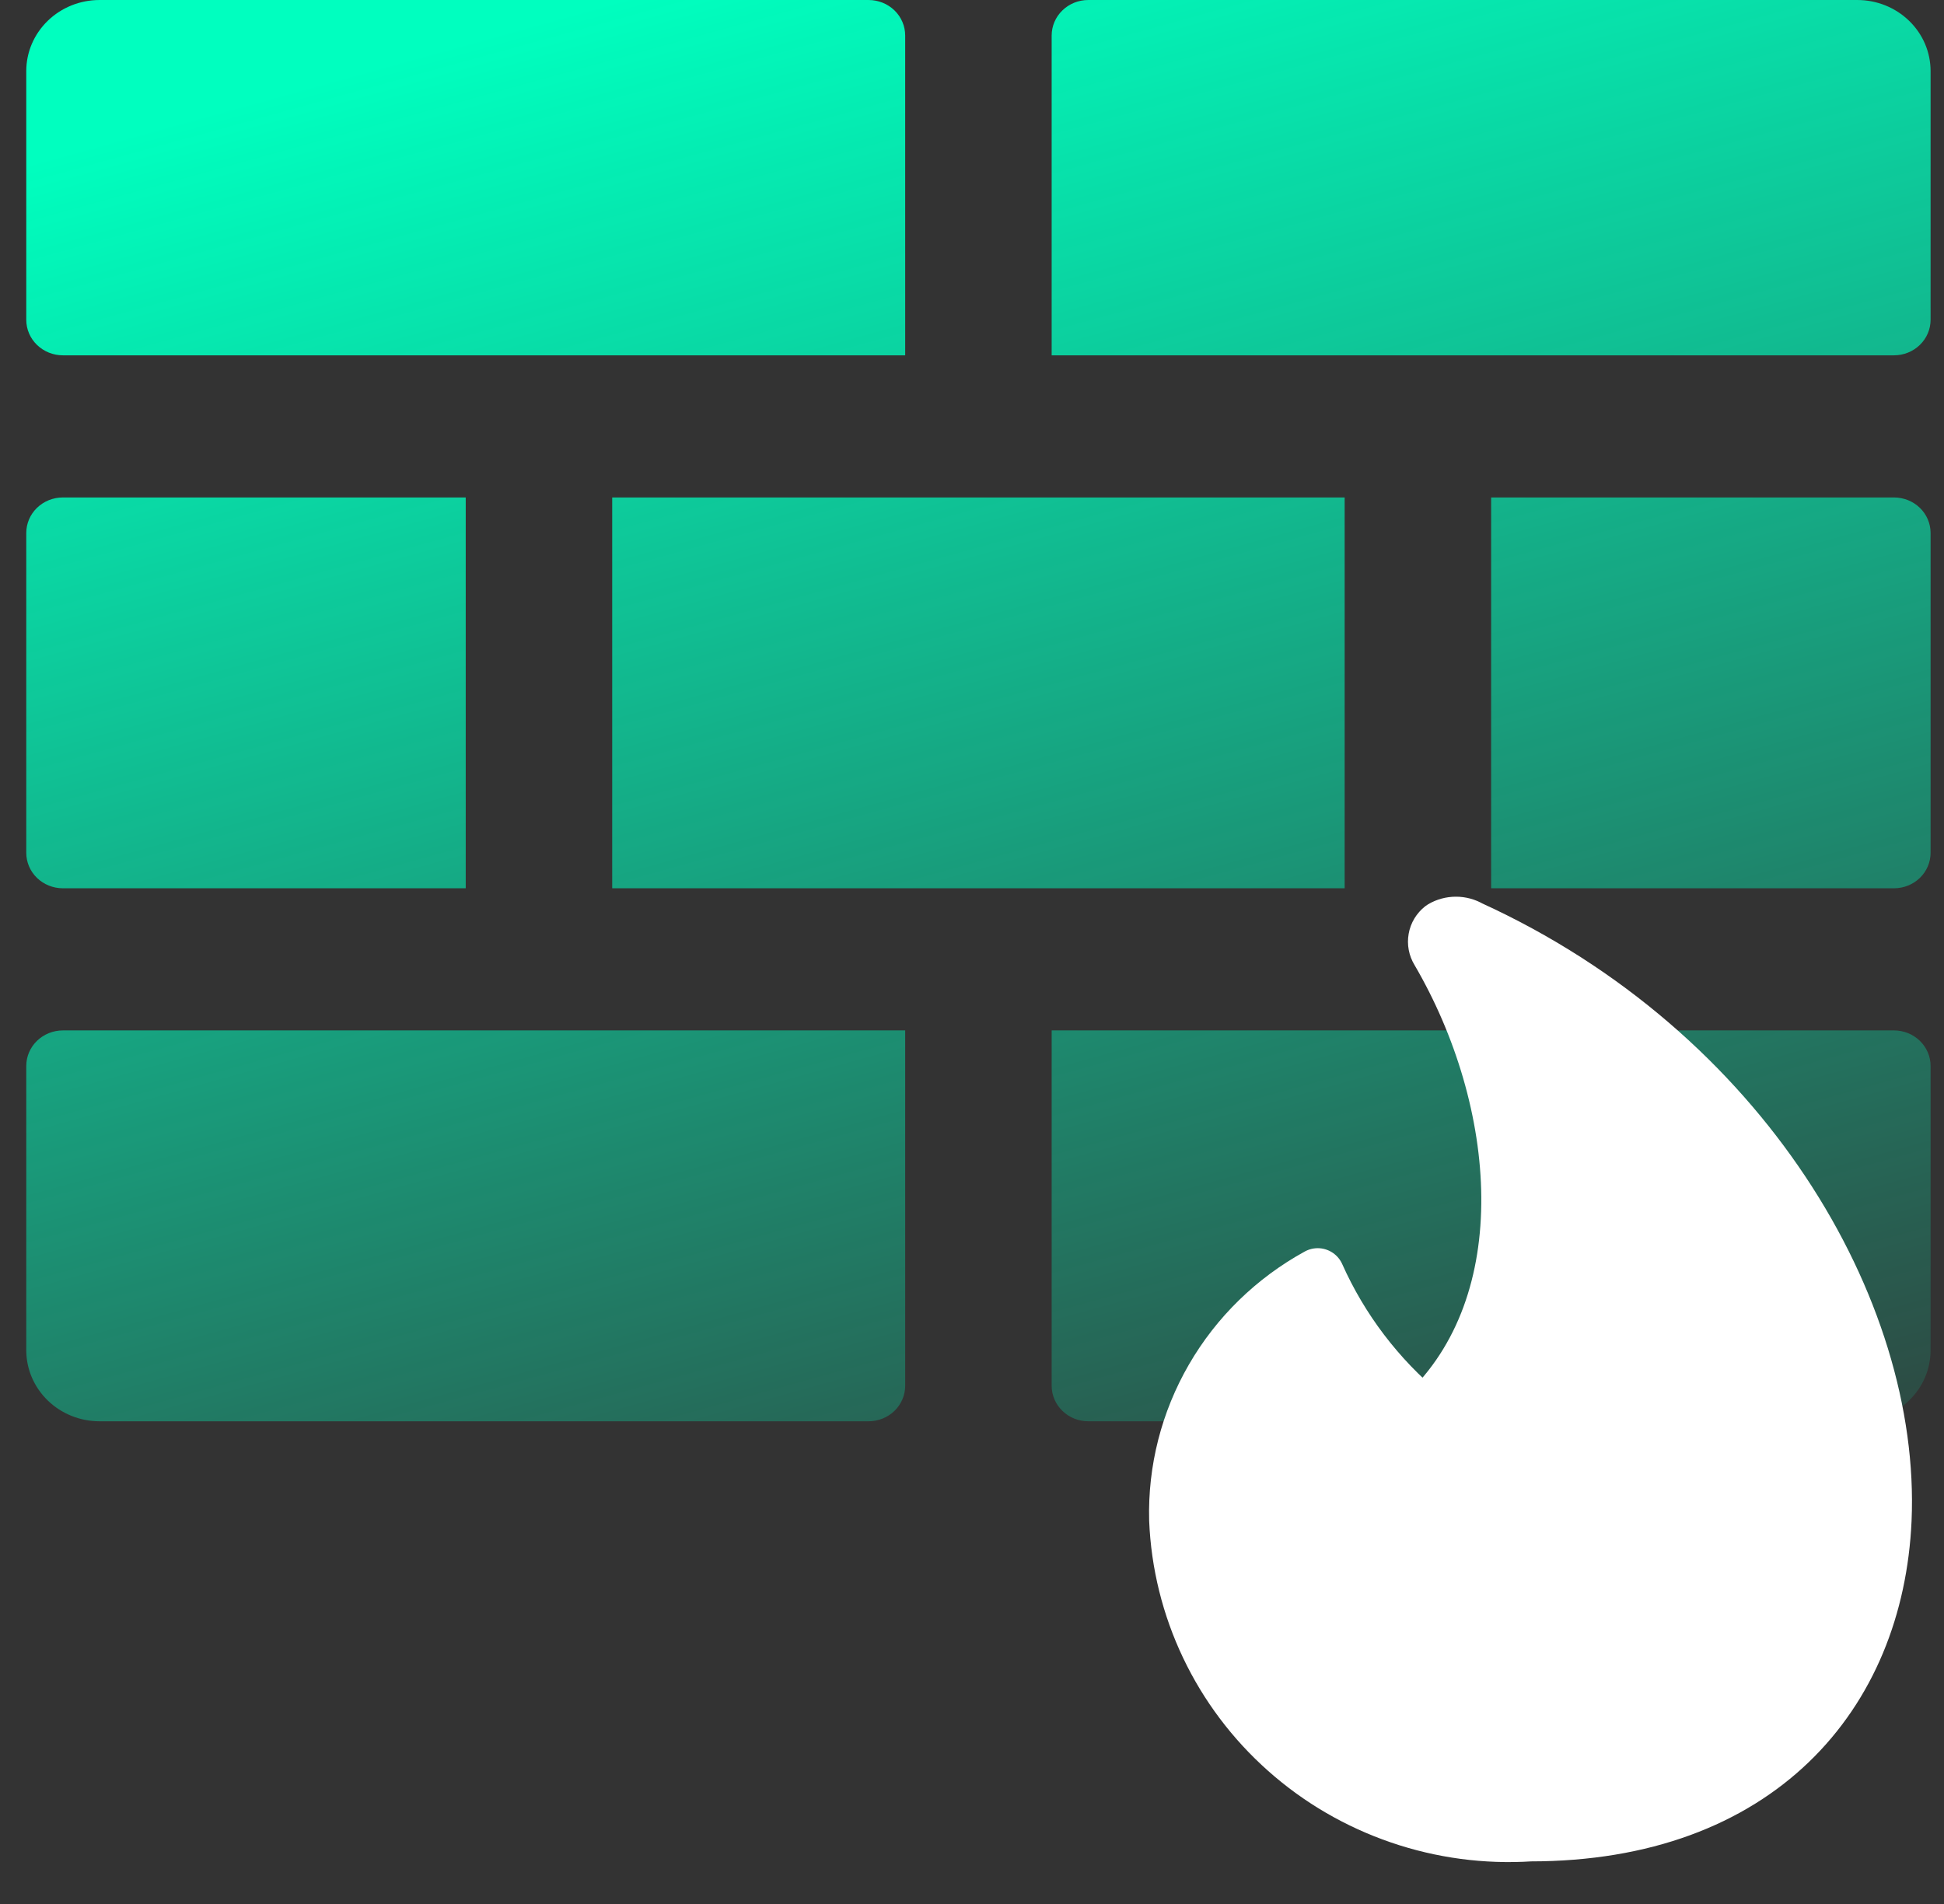
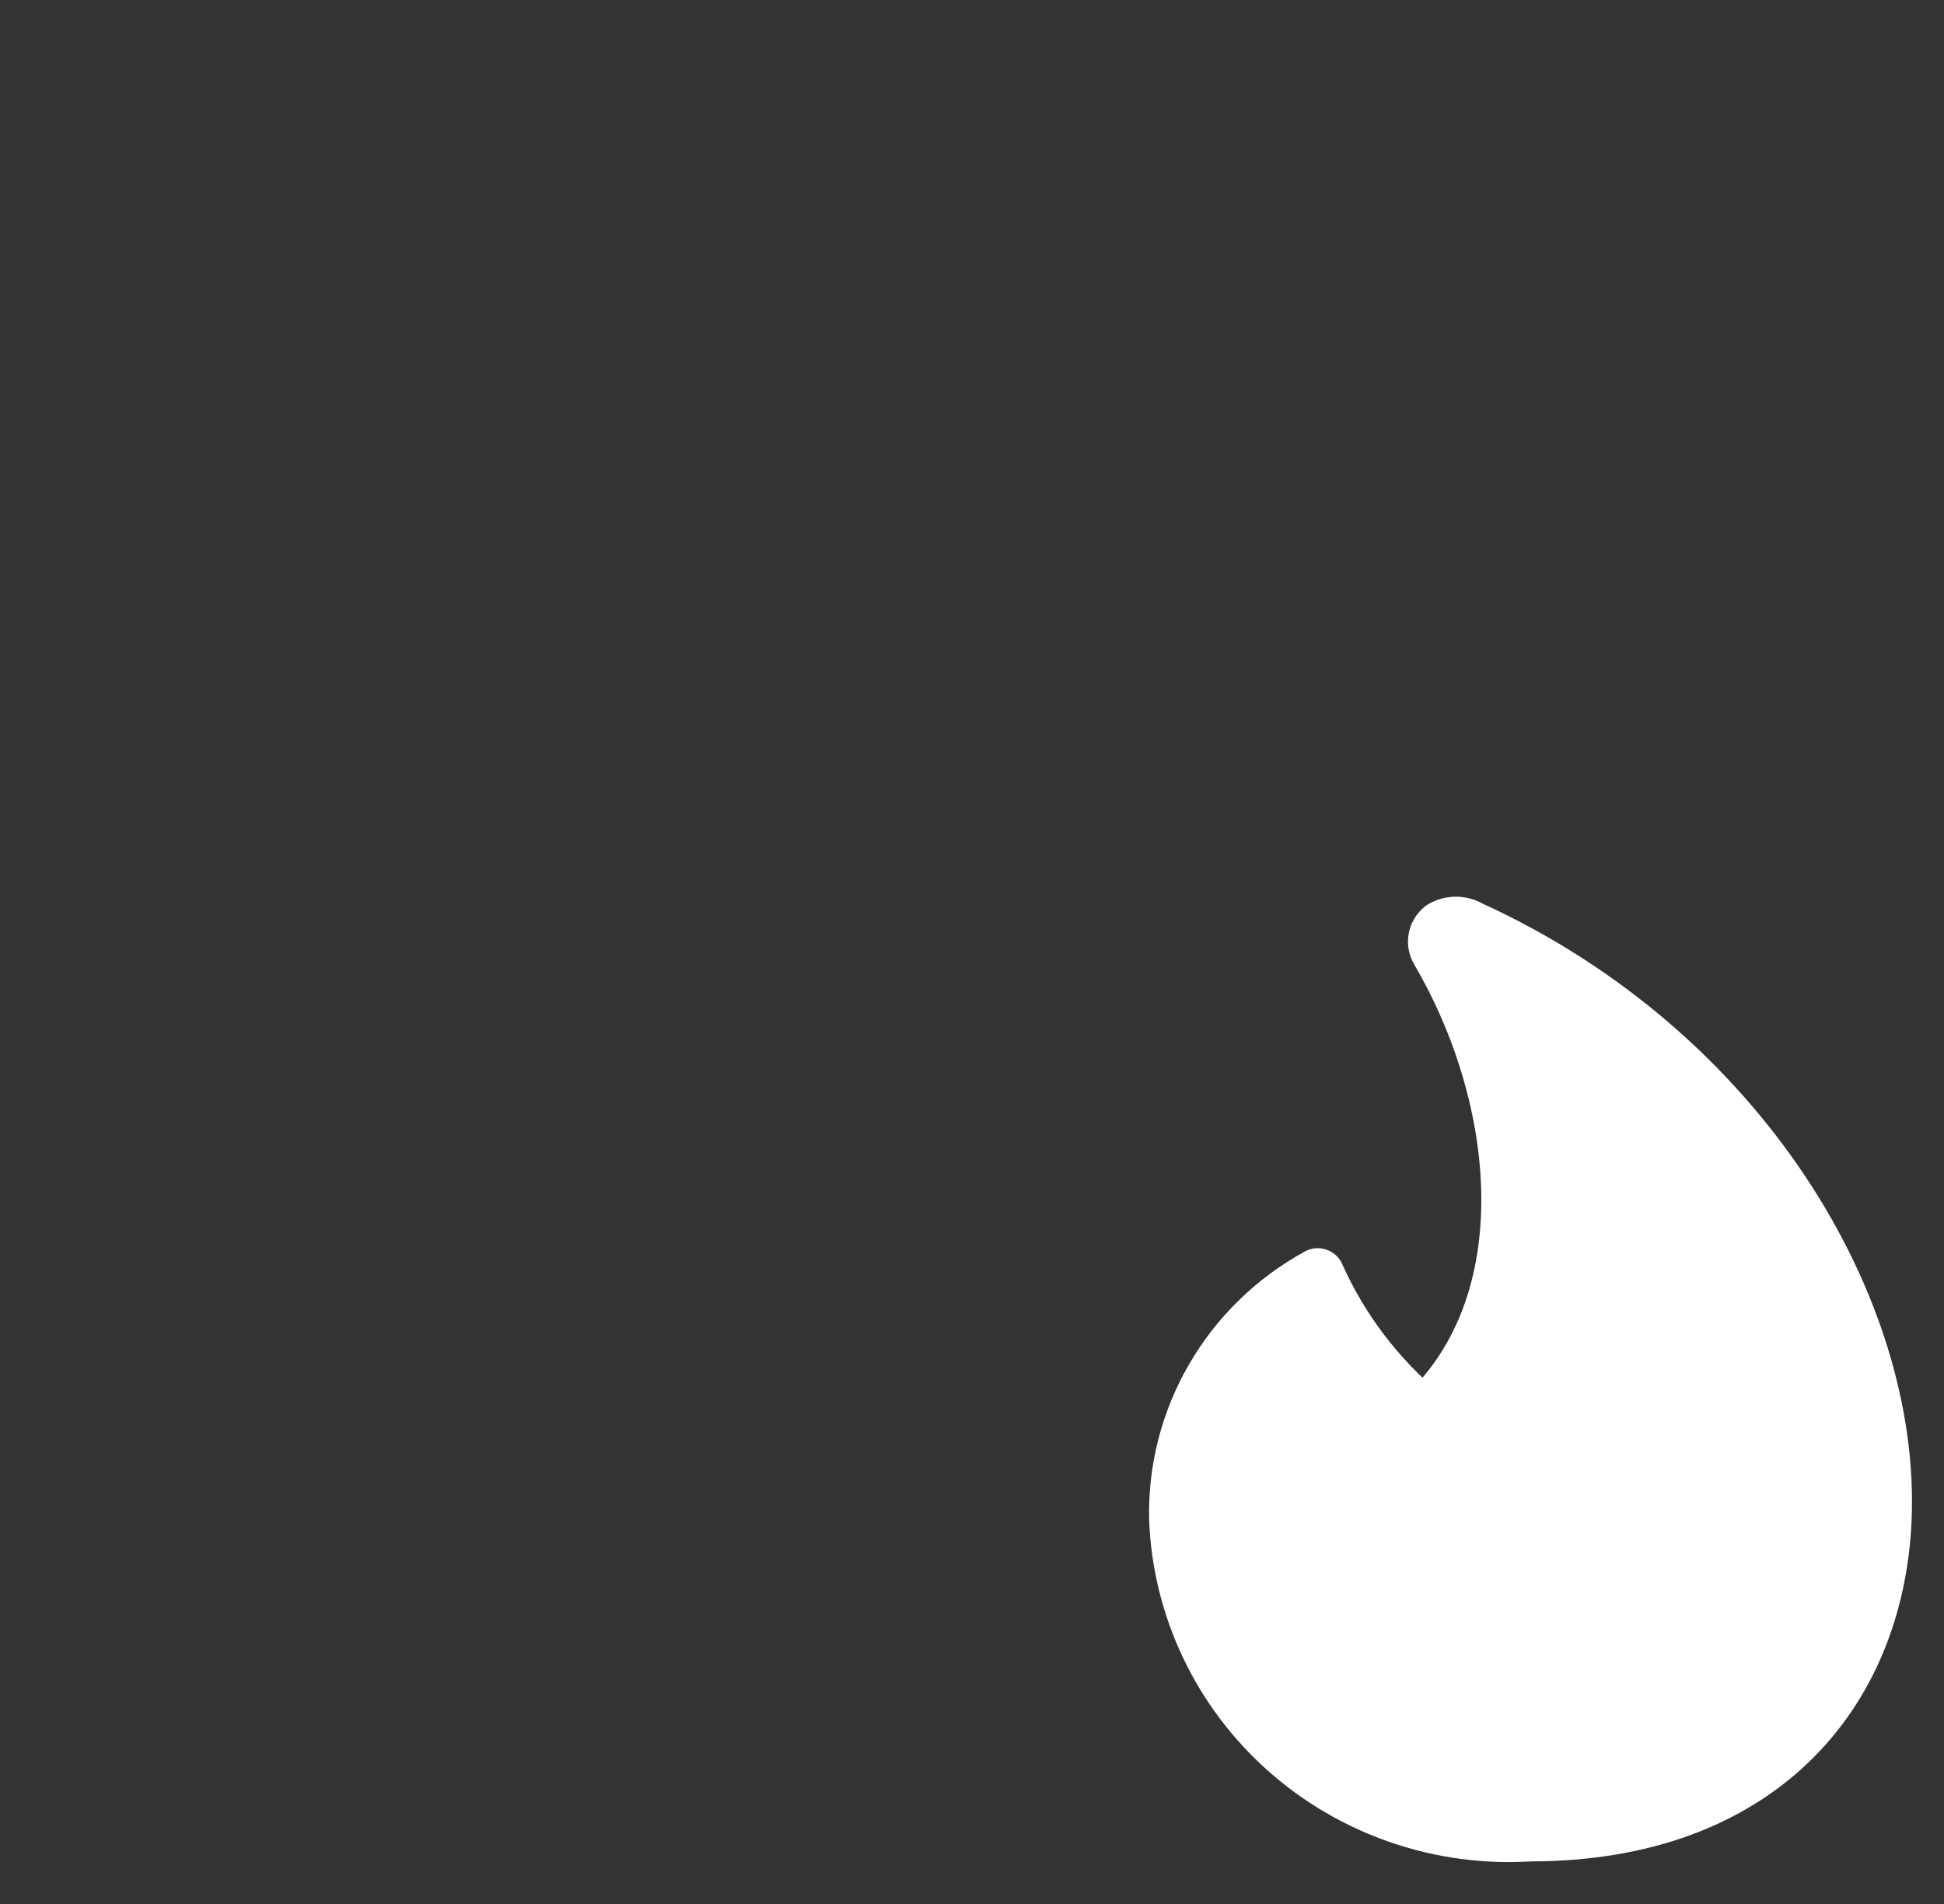
<svg xmlns="http://www.w3.org/2000/svg" width="49" height="48" viewBox="0 0 49 48" fill="none">
  <rect x="0" y="0" width="49" height="48" fill="#333333" stroke="none" />
-   <path d="M0.662 34.039V26.873C0.662 26.636 0.759 26.408 0.932 26.24C1.106 26.072 1.34 25.977 1.585 25.977L22.816 25.977L22.816 34.935C22.816 35.173 22.719 35.401 22.546 35.569C22.372 35.737 22.138 35.831 21.893 35.831L2.508 35.831C2.019 35.831 1.549 35.642 1.203 35.306C0.857 34.97 0.662 34.515 0.662 34.039ZM1.585 22.394L11.739 22.394V12.541L1.585 12.541C1.34 12.541 1.106 12.635 0.932 12.803C0.759 12.971 0.662 13.199 0.662 13.437V21.499C0.662 21.736 0.759 21.964 0.932 22.132C1.106 22.3 1.34 22.394 1.585 22.394ZM33.893 12.541L15.431 12.541V22.394L33.893 22.394L33.893 12.541ZM47.739 12.541L37.585 12.541L37.585 22.394L47.739 22.394C47.984 22.394 48.219 22.3 48.392 22.132C48.565 21.964 48.662 21.736 48.662 21.499V13.437C48.662 13.199 48.565 12.971 48.392 12.803C48.219 12.635 47.984 12.541 47.739 12.541ZM1.585 8.958L22.816 8.958L22.816 0.896C22.816 0.658 22.719 0.43 22.546 0.262C22.372 0.094 22.138 6.86646e-05 21.893 6.86646e-05L2.508 6.86646e-05C2.019 6.86646e-05 1.549 0.189 1.203 0.525C0.857 0.861 0.662 1.316 0.662 1.792V8.062C0.662 8.3 0.759 8.527 0.932 8.695C1.106 8.863 1.34 8.958 1.585 8.958ZM47.739 25.977L26.508 25.977L26.508 34.935C26.508 35.173 26.605 35.401 26.779 35.569C26.952 35.737 27.186 35.831 27.431 35.831L46.816 35.831C47.306 35.831 47.775 35.642 48.121 35.306C48.468 34.97 48.662 34.515 48.662 34.039V26.873C48.662 26.636 48.565 26.408 48.392 26.24C48.219 26.072 47.984 25.977 47.739 25.977ZM48.662 8.062V1.792C48.662 1.316 48.468 0.861 48.121 0.525C47.775 0.189 47.306 6.86646e-05 46.816 6.86646e-05L27.431 6.86646e-05C27.186 6.86646e-05 26.952 0.094 26.779 0.262C26.605 0.43 26.508 0.658 26.508 0.896L26.508 8.958L47.739 8.958C47.984 8.958 48.219 8.863 48.392 8.695C48.565 8.527 48.662 8.3 48.662 8.062Z" fill="url(#paint0_linear_6831_2785)" />
  <path d="M37.055 23.379C36.947 23.315 36.824 23.282 36.698 23.282C36.572 23.282 36.449 23.315 36.341 23.379C36.252 23.449 36.191 23.548 36.172 23.659C36.152 23.769 36.174 23.883 36.233 23.979C38.431 27.735 38.895 32.849 35.894 35.67C34.739 34.712 33.822 33.506 33.214 32.143C32.104 32.752 31.184 33.648 30.554 34.737C29.924 35.825 29.608 37.062 29.641 38.315C29.686 39.419 29.955 40.504 30.431 41.504C30.907 42.505 31.581 43.401 32.414 44.14C33.246 44.88 34.22 45.447 35.278 45.809C36.336 46.172 37.456 46.322 38.574 46.25C44.327 46.25 47.31 42.724 47.507 38.315C47.739 33.025 43.933 26.518 37.055 23.379Z" fill="white" stroke="white" stroke-width="1.352" stroke-linecap="round" stroke-linejoin="round" />
  <defs>
    <linearGradient id="paint0_linear_6831_2785" x1="40.088" y1="38.643" x2="28.403" y2="-3.574" gradientUnits="userSpaceOnUse">
      <stop stop-color="#00FFBF" stop-opacity="0.1" />
      <stop offset="1" stop-color="#00FFBF" />
    </linearGradient>
  </defs>
</svg>